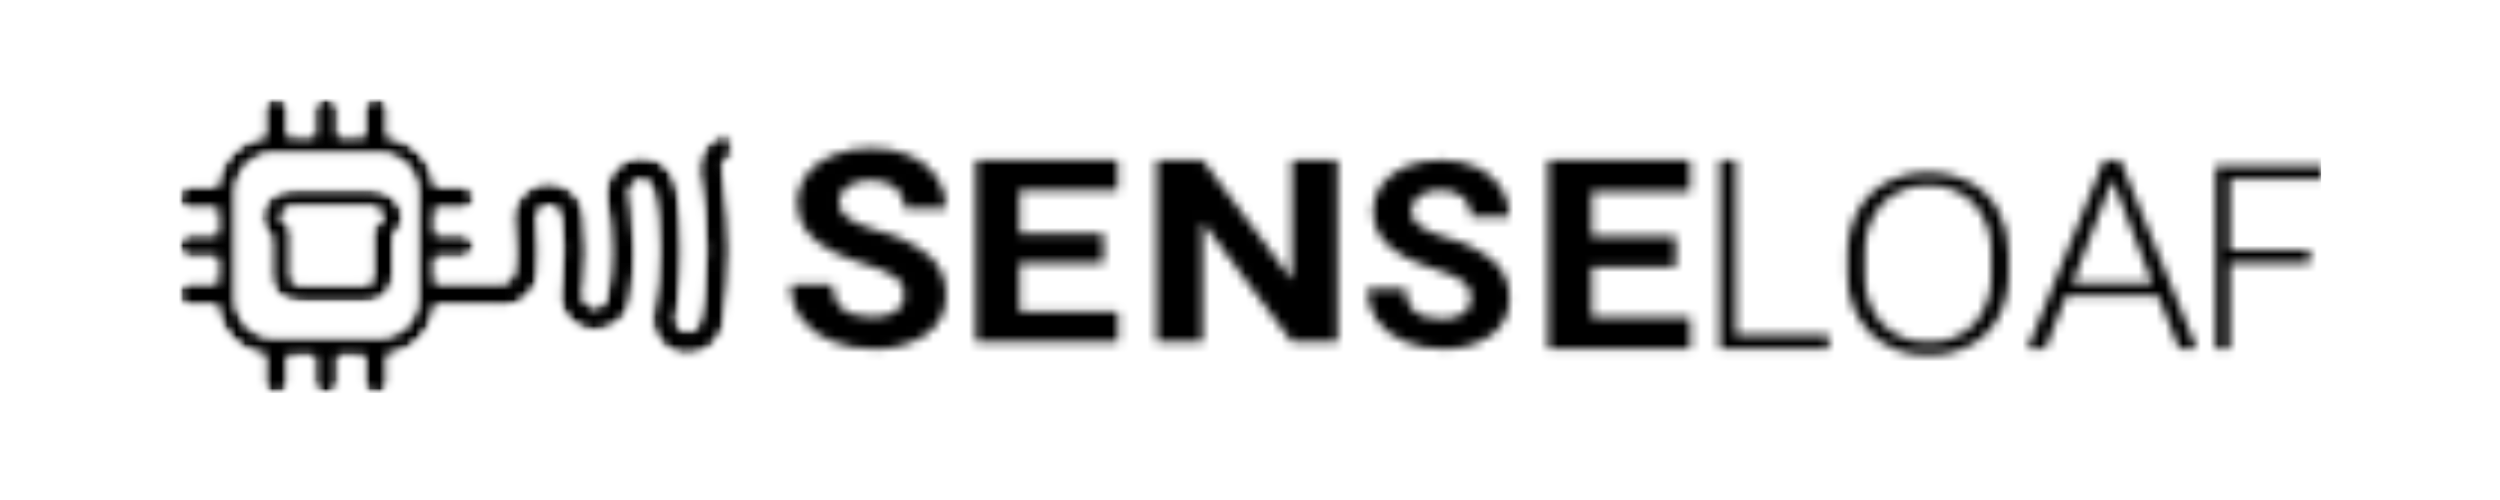
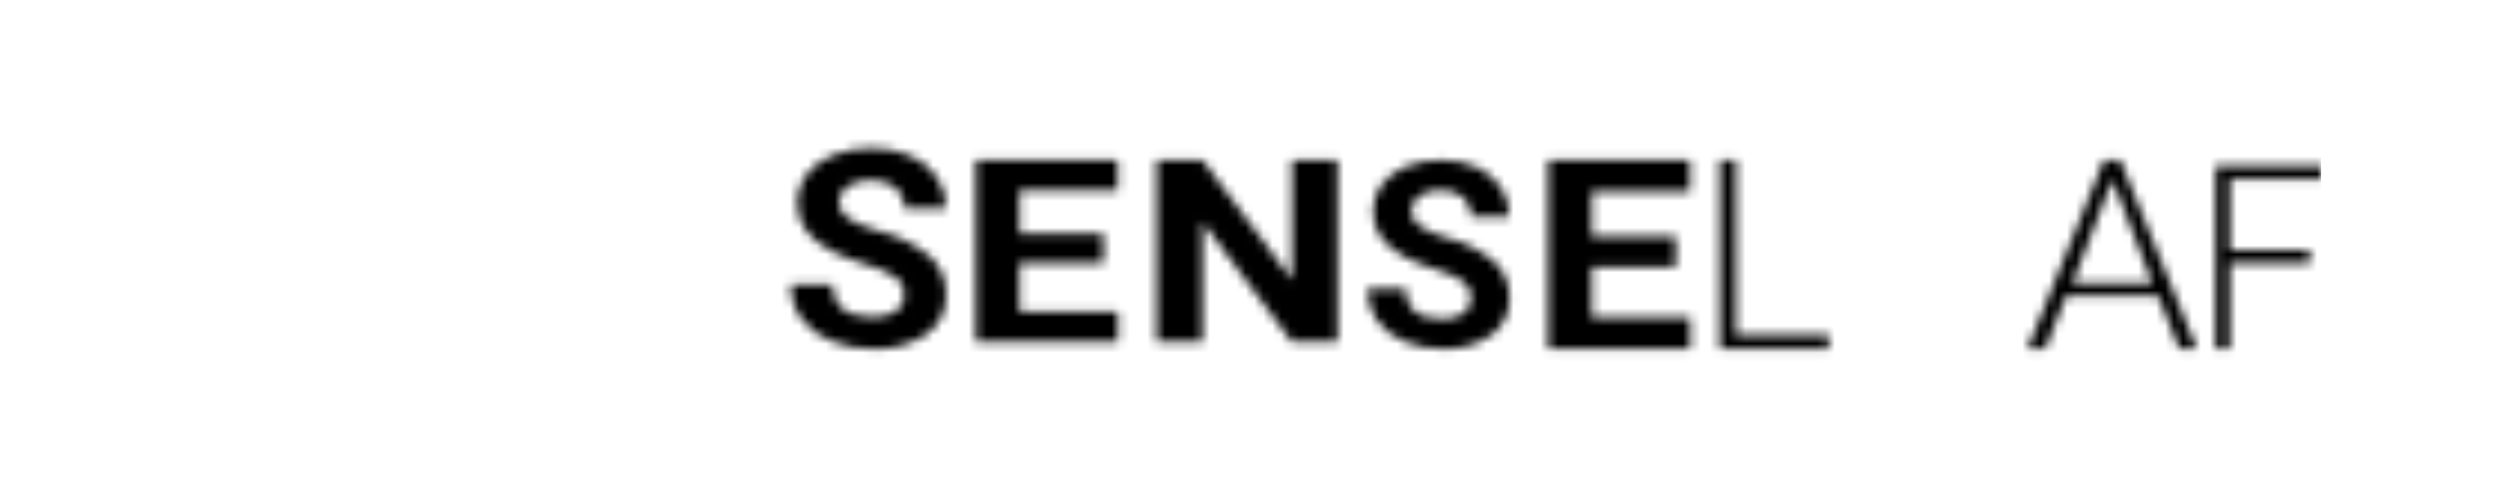
<svg xmlns="http://www.w3.org/2000/svg" width="280" height="56" viewBox="0 0 280 56" fill="none">
  <g clip-path="url(#clip0_856_841)">
    <mask id="mask0_856_841" style="mask-type:luminance" maskUnits="userSpaceOnUse" x="20" y="10" width="63" height="35">
      <path d="M42.115 11C41.945 10.997 41.777 11.028 41.619 11.09C41.461 11.153 41.317 11.245 41.196 11.363C41.074 11.481 40.976 11.622 40.909 11.778C40.842 11.933 40.805 12.101 40.803 12.27V15.241H37.837V12.27C37.835 12.101 37.799 11.933 37.731 11.778C37.664 11.622 37.566 11.481 37.445 11.363C37.323 11.245 37.179 11.153 37.021 11.09C36.864 11.028 36.695 10.997 36.526 11C36.356 10.997 36.188 11.028 36.03 11.09C35.872 11.153 35.728 11.245 35.606 11.363C35.484 11.481 35.387 11.622 35.32 11.778C35.252 11.933 35.216 12.101 35.213 12.27V15.241H32.248V12.27C32.242 11.928 32.101 11.602 31.855 11.364C31.609 11.126 31.279 10.995 30.936 11C30.594 10.995 30.264 11.126 30.018 11.364C29.772 11.602 29.631 11.928 29.625 12.27V15.327C28.254 15.533 26.991 16.189 26.032 17.191C25.073 18.193 24.475 19.485 24.329 20.864H21.312C21.142 20.861 20.974 20.892 20.816 20.954C20.659 21.017 20.515 21.109 20.393 21.227C20.271 21.345 20.174 21.486 20.106 21.642C20.039 21.797 20.003 21.964 20 22.134C20.003 22.303 20.039 22.471 20.106 22.627C20.174 22.782 20.271 22.923 20.393 23.041C20.515 23.159 20.659 23.252 20.816 23.314C20.974 23.376 21.142 23.407 21.312 23.404H24.306V26.273H21.312C21.142 26.27 20.974 26.301 20.816 26.363C20.658 26.425 20.514 26.518 20.392 26.637C20.271 26.755 20.173 26.895 20.106 27.051C20.039 27.207 20.003 27.374 20 27.544C20.003 27.714 20.039 27.881 20.106 28.037C20.174 28.192 20.271 28.333 20.393 28.451C20.515 28.569 20.659 28.662 20.816 28.724C20.974 28.786 21.142 28.817 21.312 28.814H24.306V31.683H21.312C21.142 31.68 20.974 31.711 20.816 31.773C20.659 31.835 20.515 31.928 20.393 32.046C20.271 32.164 20.174 32.305 20.106 32.46C20.039 32.616 20.003 32.783 20 32.953C20.003 33.122 20.039 33.29 20.106 33.445C20.174 33.601 20.271 33.742 20.393 33.86C20.515 33.978 20.659 34.07 20.816 34.133C20.974 34.195 21.142 34.226 21.312 34.223H24.333C24.478 35.602 25.077 36.894 26.036 37.896C26.994 38.898 28.258 39.554 29.629 39.76V42.817C29.635 43.159 29.776 43.485 30.022 43.723C30.267 43.961 30.598 44.092 30.94 44.087C31.11 44.09 31.278 44.059 31.436 43.997C31.593 43.934 31.737 43.842 31.859 43.724C31.981 43.606 32.078 43.465 32.146 43.309C32.213 43.154 32.249 42.986 32.252 42.817V39.844H35.217V42.817C35.223 43.159 35.364 43.485 35.609 43.723C35.855 43.961 36.185 44.092 36.527 44.087C36.869 44.092 37.199 43.961 37.445 43.723C37.691 43.485 37.832 43.159 37.837 42.817V39.844H40.803V42.817C40.805 42.986 40.842 43.154 40.909 43.309C40.976 43.465 41.074 43.606 41.196 43.724C41.317 43.842 41.461 43.934 41.619 43.997C41.777 44.059 41.945 44.09 42.115 44.087C42.457 44.092 42.787 43.961 43.032 43.723C43.278 43.485 43.419 43.159 43.424 42.817V39.76C44.795 39.554 46.059 38.898 47.018 37.896C47.976 36.894 48.575 35.602 48.721 34.223H55.736C55.913 34.246 56.093 34.258 56.272 34.258C57.314 34.271 58.319 33.873 59.069 33.149C59.819 32.425 60.253 31.435 60.276 30.393C60.343 29.607 60.376 28.813 60.377 28.011C60.378 27.042 60.328 26.074 60.228 25.11C60.209 24.847 60.192 24.596 60.176 24.355C60.175 24.184 60.209 24.014 60.275 23.855C60.34 23.697 60.437 23.553 60.559 23.432C60.681 23.311 60.825 23.216 60.984 23.151C61.144 23.087 61.314 23.055 61.485 23.057C61.823 23.069 62.143 23.211 62.379 23.452C62.615 23.694 62.748 24.018 62.752 24.355C62.834 24.948 62.888 25.405 62.912 25.729C62.97 26.539 63.017 27.22 63.054 27.773C63.054 27.852 63.054 27.932 63.054 28.011C63.061 29.399 62.978 30.786 62.807 32.163C62.741 32.425 62.702 32.694 62.693 32.964C62.681 33.483 62.772 33.998 62.961 34.482C63.149 34.965 63.431 35.407 63.79 35.781C64.149 36.156 64.579 36.455 65.054 36.663C65.529 36.872 66.041 36.984 66.559 36.994C67.586 37.042 68.591 36.691 69.364 36.013C70.136 35.335 70.615 34.384 70.701 33.359C70.949 31.589 71.073 29.803 71.071 28.015C71.072 26.506 70.982 24.999 70.805 23.5C70.805 23.433 70.802 23.367 70.793 23.3C70.711 22.674 70.639 22.097 70.577 21.571C70.568 21.4 70.593 21.229 70.65 21.068C70.707 20.907 70.796 20.759 70.911 20.633C71.026 20.506 71.165 20.404 71.319 20.332C71.474 20.259 71.642 20.219 71.813 20.212C72.151 20.207 72.479 20.332 72.727 20.562C72.976 20.792 73.127 21.109 73.148 21.447C73.263 22.034 73.341 22.487 73.382 22.806C73.464 23.44 73.533 23.995 73.588 24.47C73.689 25.637 73.74 26.816 73.741 28.007C73.742 30.416 73.529 32.82 73.105 35.191C73.086 35.304 73.073 35.42 73.064 35.536C73.034 36.054 73.106 36.572 73.277 37.062C73.448 37.552 73.714 38.003 74.06 38.389C74.405 38.776 74.824 39.09 75.291 39.315C75.759 39.539 76.266 39.668 76.784 39.696C77.816 39.779 78.839 39.457 79.637 38.797C80.434 38.138 80.944 37.194 81.056 36.165C81.517 33.471 81.748 30.744 81.747 28.011C81.748 25.529 81.558 23.051 81.179 20.598C81.087 19.973 81.005 19.399 80.931 18.876C80.919 18.705 80.94 18.533 80.994 18.371C81.048 18.208 81.135 18.058 81.248 17.929C81.36 17.8 81.498 17.695 81.652 17.62C81.806 17.545 81.974 17.501 82.145 17.491C81.861 16.289 81.656 15.442 81.527 14.951C80.566 15.105 79.696 15.611 79.087 16.37C78.478 17.13 78.173 18.088 78.232 19.06C78.245 19.226 78.268 19.391 78.301 19.554L78.286 19.562C78.808 22.347 79.07 25.175 79.069 28.009C79.069 29.701 78.975 31.392 78.789 33.074C78.729 33.502 78.659 33.989 78.581 34.534C78.534 34.855 78.448 35.309 78.322 35.893C78.294 36.231 78.137 36.544 77.884 36.769C77.631 36.994 77.302 37.114 76.963 37.103C76.792 37.093 76.624 37.05 76.47 36.974C76.316 36.899 76.179 36.794 76.066 36.665C75.953 36.536 75.867 36.386 75.812 36.223C75.758 36.061 75.737 35.889 75.75 35.718C75.823 35.196 75.906 34.622 75.997 33.996C76.006 33.936 76.011 33.876 76.013 33.815C76.273 31.891 76.403 29.951 76.402 28.009C76.403 25.737 76.225 23.469 75.87 21.226C75.778 20.194 75.286 19.239 74.499 18.565C73.713 17.89 72.695 17.55 71.661 17.616C71.142 17.635 70.633 17.756 70.161 17.972C69.69 18.188 69.266 18.496 68.913 18.876C68.561 19.256 68.287 19.703 68.107 20.189C67.928 20.676 67.846 21.193 67.867 21.712C67.874 21.842 67.888 21.971 67.907 22.098L67.892 22.112C67.893 22.12 67.893 22.128 67.892 22.137C68.217 24.08 68.38 26.047 68.379 28.017C68.379 28.814 68.353 29.604 68.302 30.388C68.259 30.8 68.21 31.262 68.154 31.776C68.12 32.098 68.05 32.554 67.944 33.143C67.928 33.481 67.783 33.8 67.538 34.033C67.294 34.267 66.969 34.398 66.631 34.398C66.46 34.395 66.29 34.357 66.134 34.287C65.977 34.217 65.836 34.117 65.718 33.992C65.601 33.867 65.509 33.719 65.449 33.559C65.389 33.398 65.362 33.227 65.368 33.055C65.423 32.531 65.485 31.954 65.554 31.326C65.562 31.25 65.565 31.174 65.561 31.099C65.656 30.082 65.704 29.053 65.704 28.01C65.703 26.688 65.623 25.368 65.464 24.056C65.464 24.033 65.456 24.008 65.451 23.982C65.341 23.005 64.871 22.104 64.134 21.453C63.397 20.803 62.444 20.449 61.461 20.461C60.941 20.454 60.426 20.549 59.943 20.74C59.461 20.932 59.021 21.217 58.648 21.579C58.276 21.941 57.979 22.372 57.773 22.849C57.568 23.326 57.458 23.839 57.45 24.358C57.45 24.468 57.45 24.578 57.464 24.685C57.464 24.714 57.471 24.742 57.475 24.772C57.479 24.801 57.486 24.859 57.491 24.903C57.618 25.934 57.682 26.973 57.681 28.012C57.681 28.41 57.672 28.806 57.654 29.2C57.626 29.501 57.579 29.888 57.512 30.36C57.511 30.699 57.381 31.026 57.147 31.272C56.913 31.518 56.593 31.665 56.255 31.683H48.718V28.814H51.712C52.054 28.819 52.384 28.689 52.63 28.45C52.876 28.212 53.017 27.886 53.023 27.544C53.017 27.202 52.876 26.876 52.63 26.638C52.384 26.399 52.054 26.269 51.712 26.274H48.748V23.405H51.741C52.084 23.411 52.414 23.28 52.66 23.042C52.906 22.803 53.047 22.477 53.052 22.135C53.047 21.793 52.906 21.467 52.66 21.229C52.414 20.991 52.084 20.86 51.741 20.865H48.721C48.575 19.486 47.976 18.195 47.017 17.193C46.059 16.191 44.795 15.535 43.424 15.328V12.271C43.419 11.929 43.278 11.603 43.032 11.365C42.787 11.127 42.457 10.995 42.115 11ZM26.433 33.614V21.367C26.456 20.251 26.92 19.19 27.723 18.416C28.527 17.641 29.604 17.217 30.72 17.235H42.443C43.56 17.217 44.638 17.642 45.442 18.417C46.246 19.193 46.709 20.255 46.73 21.372V33.619C46.706 34.733 46.241 35.793 45.438 36.566C44.635 37.339 43.558 37.763 42.443 37.744H30.72C29.605 37.763 28.527 37.338 27.724 36.564C26.92 35.79 26.456 34.729 26.433 33.614Z" fill="white" />
    </mask>
    <g mask="url(#mask0_856_841)">
      <mask id="mask1_856_841" style="mask-type:luminance" maskUnits="userSpaceOnUse" x="-11" y="-17" width="736" height="1041">
        <path d="M-10.886 1023.76H724.211V-16.493H-10.886V1023.76Z" fill="white" />
      </mask>
      <g mask="url(#mask1_856_841)">
        <mask id="mask2_856_841" style="mask-type:luminance" maskUnits="userSpaceOnUse" x="20" y="10" width="64" height="36">
          <path d="M83.008 10.687H20V45.28H83.008V10.687Z" fill="white" />
        </mask>
        <g mask="url(#mask2_856_841)">
          <mask id="mask3_856_841" style="mask-type:luminance" maskUnits="userSpaceOnUse" x="20" y="10" width="63" height="35">
            <path d="M42.115 11C41.945 10.997 41.777 11.028 41.619 11.09C41.461 11.152 41.317 11.245 41.196 11.363C41.074 11.481 40.976 11.622 40.909 11.777C40.842 11.933 40.805 12.101 40.803 12.27V15.241H37.837V12.27C37.835 12.101 37.799 11.933 37.731 11.777C37.664 11.622 37.566 11.481 37.445 11.363C37.323 11.245 37.179 11.152 37.021 11.09C36.864 11.028 36.695 10.997 36.526 11C36.356 10.997 36.188 11.028 36.03 11.09C35.872 11.152 35.728 11.245 35.606 11.363C35.484 11.481 35.387 11.622 35.32 11.777C35.252 11.933 35.216 12.101 35.213 12.27V15.241H32.248V12.27C32.242 11.928 32.101 11.602 31.855 11.364C31.609 11.126 31.279 10.995 30.936 11C30.594 10.995 30.264 11.126 30.018 11.364C29.772 11.602 29.631 11.928 29.625 12.27V15.327C28.254 15.533 26.991 16.189 26.032 17.191C25.073 18.193 24.475 19.485 24.329 20.864H21.312C21.142 20.861 20.974 20.892 20.816 20.954C20.659 21.016 20.515 21.109 20.393 21.227C20.271 21.345 20.174 21.486 20.106 21.641C20.039 21.797 20.003 21.964 20 22.134C20.003 22.303 20.039 22.471 20.106 22.626C20.174 22.782 20.271 22.923 20.393 23.041C20.515 23.159 20.659 23.252 20.816 23.314C20.974 23.376 21.142 23.407 21.312 23.404H24.306V26.273H21.312C21.142 26.27 20.974 26.301 20.816 26.363C20.658 26.425 20.514 26.518 20.392 26.636C20.271 26.755 20.173 26.895 20.106 27.051C20.039 27.207 20.003 27.374 20 27.544C20.003 27.714 20.039 27.881 20.106 28.037C20.174 28.192 20.271 28.333 20.393 28.451C20.515 28.569 20.659 28.662 20.816 28.724C20.974 28.786 21.142 28.817 21.312 28.814H24.306V31.683H21.312C21.142 31.68 20.974 31.711 20.816 31.773C20.659 31.835 20.515 31.928 20.393 32.046C20.271 32.164 20.174 32.305 20.106 32.46C20.039 32.616 20.003 32.783 20 32.953C20.003 33.122 20.039 33.29 20.106 33.445C20.174 33.601 20.271 33.742 20.393 33.86C20.515 33.978 20.659 34.07 20.816 34.133C20.974 34.195 21.142 34.226 21.312 34.223H24.333C24.478 35.602 25.077 36.894 26.036 37.896C26.994 38.898 28.258 39.553 29.629 39.76V42.817C29.635 43.159 29.776 43.485 30.022 43.723C30.267 43.961 30.598 44.092 30.94 44.087C31.11 44.09 31.278 44.059 31.436 43.997C31.593 43.934 31.737 43.842 31.859 43.724C31.981 43.606 32.078 43.465 32.146 43.309C32.213 43.154 32.249 42.986 32.252 42.817V39.844H35.217V42.817C35.223 43.159 35.364 43.484 35.609 43.723C35.855 43.961 36.185 44.092 36.527 44.087C36.869 44.092 37.199 43.961 37.445 43.723C37.691 43.485 37.832 43.159 37.837 42.817V39.844H40.803V42.817C40.805 42.986 40.842 43.154 40.909 43.309C40.976 43.465 41.074 43.606 41.196 43.724C41.317 43.842 41.461 43.934 41.619 43.997C41.777 44.059 41.945 44.09 42.115 44.087C42.457 44.092 42.787 43.961 43.032 43.723C43.278 43.484 43.419 43.159 43.424 42.817V39.76C44.795 39.553 46.059 38.898 47.018 37.896C47.976 36.894 48.575 35.602 48.721 34.223H55.736C55.913 34.246 56.093 34.258 56.272 34.258C57.314 34.271 58.319 33.873 59.069 33.149C59.819 32.425 60.253 31.435 60.276 30.393C60.343 29.607 60.376 28.813 60.377 28.011C60.378 27.042 60.328 26.074 60.228 25.11C60.209 24.847 60.192 24.596 60.176 24.355C60.175 24.184 60.209 24.014 60.275 23.855C60.34 23.697 60.437 23.553 60.559 23.432C60.681 23.311 60.825 23.216 60.984 23.151C61.144 23.087 61.314 23.055 61.485 23.057C61.823 23.069 62.143 23.21 62.379 23.452C62.615 23.694 62.748 24.017 62.752 24.355C62.834 24.948 62.888 25.405 62.912 25.729C62.97 26.539 63.017 27.22 63.054 27.773C63.054 27.852 63.054 27.932 63.054 28.011C63.061 29.399 62.978 30.786 62.807 32.163C62.741 32.425 62.702 32.694 62.693 32.964C62.681 33.483 62.772 33.998 62.961 34.482C63.149 34.965 63.431 35.407 63.79 35.781C64.149 36.156 64.579 36.455 65.054 36.663C65.529 36.872 66.041 36.984 66.559 36.994C67.586 37.042 68.591 36.691 69.364 36.013C70.136 35.335 70.615 34.383 70.701 33.359C70.949 31.589 71.073 29.803 71.071 28.015C71.072 26.506 70.982 24.999 70.805 23.5C70.805 23.433 70.802 23.367 70.793 23.3C70.711 22.673 70.639 22.097 70.577 21.571C70.568 21.4 70.593 21.229 70.65 21.068C70.707 20.907 70.796 20.759 70.911 20.633C71.026 20.506 71.165 20.404 71.319 20.332C71.474 20.259 71.642 20.218 71.813 20.212C72.151 20.207 72.479 20.332 72.727 20.562C72.976 20.792 73.127 21.109 73.148 21.447C73.263 22.034 73.341 22.487 73.382 22.806C73.464 23.44 73.533 23.995 73.588 24.47C73.689 25.637 73.74 26.816 73.741 28.007C73.742 30.416 73.529 32.82 73.105 35.191C73.086 35.304 73.073 35.42 73.064 35.536C73.034 36.054 73.106 36.572 73.277 37.062C73.448 37.552 73.714 38.003 74.06 38.389C74.405 38.776 74.824 39.09 75.291 39.315C75.759 39.539 76.266 39.668 76.784 39.696C77.816 39.779 78.839 39.457 79.637 38.797C80.434 38.138 80.944 37.194 81.056 36.165C81.517 33.471 81.748 30.744 81.747 28.011C81.748 25.529 81.558 23.051 81.179 20.598C81.087 19.973 81.005 19.399 80.931 18.876C80.919 18.705 80.94 18.533 80.994 18.371C81.048 18.208 81.135 18.058 81.248 17.929C81.36 17.8 81.498 17.695 81.652 17.62C81.806 17.544 81.974 17.501 82.145 17.491C81.861 16.289 81.656 15.442 81.527 14.951C80.566 15.105 79.696 15.611 79.087 16.37C78.478 17.13 78.173 18.088 78.232 19.06C78.245 19.226 78.268 19.391 78.301 19.554L78.286 19.562C78.808 22.347 79.07 25.175 79.069 28.009C79.069 29.701 78.975 31.392 78.789 33.074C78.729 33.502 78.659 33.989 78.581 34.534C78.534 34.855 78.448 35.308 78.322 35.893C78.294 36.231 78.137 36.544 77.884 36.769C77.631 36.994 77.302 37.114 76.963 37.103C76.792 37.093 76.624 37.05 76.47 36.974C76.316 36.899 76.179 36.794 76.066 36.665C75.953 36.536 75.867 36.386 75.812 36.223C75.758 36.061 75.737 35.889 75.75 35.718C75.823 35.196 75.906 34.621 75.997 33.996C76.006 33.936 76.011 33.876 76.013 33.815C76.273 31.89 76.403 29.951 76.402 28.009C76.403 25.737 76.225 23.469 75.87 21.226C75.778 20.194 75.286 19.239 74.499 18.565C73.713 17.89 72.695 17.55 71.661 17.616C71.142 17.635 70.633 17.756 70.161 17.972C69.69 18.188 69.266 18.495 68.913 18.876C68.561 19.256 68.287 19.703 68.107 20.189C67.928 20.676 67.846 21.193 67.867 21.711C67.874 21.842 67.888 21.971 67.907 22.098L67.892 22.112C67.893 22.12 67.893 22.128 67.892 22.136C68.217 24.08 68.38 26.047 68.379 28.017C68.379 28.814 68.353 29.604 68.302 30.388C68.259 30.8 68.21 31.262 68.154 31.775C68.12 32.098 68.05 32.554 67.944 33.143C67.928 33.481 67.783 33.799 67.538 34.033C67.294 34.267 66.969 34.397 66.631 34.398C66.46 34.395 66.29 34.357 66.134 34.287C65.977 34.217 65.836 34.117 65.718 33.992C65.601 33.867 65.509 33.719 65.449 33.559C65.389 33.398 65.362 33.227 65.368 33.055C65.423 32.531 65.485 31.954 65.554 31.326C65.562 31.25 65.565 31.174 65.561 31.098C65.656 30.082 65.704 29.052 65.704 28.01C65.703 26.688 65.623 25.368 65.464 24.056C65.464 24.033 65.456 24.008 65.451 23.982C65.341 23.005 64.871 22.104 64.134 21.453C63.397 20.803 62.444 20.449 61.461 20.461C60.941 20.454 60.426 20.548 59.943 20.74C59.461 20.932 59.021 21.217 58.648 21.579C58.276 21.941 57.979 22.372 57.773 22.849C57.568 23.326 57.458 23.839 57.45 24.358C57.45 24.468 57.45 24.578 57.464 24.685C57.464 24.714 57.471 24.742 57.475 24.772C57.479 24.801 57.486 24.859 57.491 24.903C57.618 25.934 57.682 26.973 57.681 28.012C57.681 28.41 57.672 28.806 57.654 29.2C57.626 29.501 57.579 29.888 57.512 30.36C57.511 30.699 57.381 31.026 57.147 31.271C56.913 31.518 56.593 31.665 56.255 31.683H48.718V28.814H51.712C52.054 28.819 52.384 28.689 52.63 28.45C52.876 28.212 53.017 27.886 53.023 27.544C53.017 27.202 52.876 26.876 52.63 26.638C52.384 26.399 52.054 26.269 51.712 26.274H48.748V23.405H51.741C52.084 23.41 52.414 23.28 52.66 23.041C52.906 22.803 53.047 22.477 53.052 22.135C53.047 21.793 52.906 21.467 52.66 21.229C52.414 20.991 52.084 20.86 51.741 20.865H48.721C48.575 19.486 47.976 18.195 47.017 17.193C46.059 16.191 44.795 15.535 43.424 15.328V12.271C43.419 11.929 43.278 11.603 43.032 11.365C42.787 11.127 42.457 10.995 42.115 11ZM26.433 33.614V21.367C26.456 20.251 26.92 19.19 27.723 18.416C28.527 17.641 29.604 17.217 30.72 17.235H42.443C43.56 17.217 44.638 17.642 45.442 18.417C46.246 19.193 46.709 20.255 46.73 21.372V33.619C46.706 34.733 46.241 35.793 45.438 36.566C44.635 37.339 43.558 37.763 42.443 37.744H30.72C29.605 37.763 28.527 37.338 27.724 36.564C26.92 35.79 26.456 34.729 26.433 33.614Z" fill="white" />
          </mask>
          <g mask="url(#mask3_856_841)">
            <mask id="mask4_856_841" style="mask-type:luminance" maskUnits="userSpaceOnUse" x="20" y="10" width="64" height="35">
              <path d="M20 44.045H83.008V10.687H20V44.045Z" fill="white" />
            </mask>
            <g mask="url(#mask4_856_841)">
-               <path d="M13.823 4.823H88.339V50.264H13.823V4.823Z" fill="black" />
-             </g>
+               </g>
          </g>
        </g>
      </g>
    </g>
    <mask id="mask5_856_841" style="mask-type:luminance" maskUnits="userSpaceOnUse" x="29" y="21" width="17" height="13">
      <path d="M32.855 21.189C31.927 21.183 31.029 21.511 30.322 22.112C30.003 22.379 29.745 22.712 29.567 23.088C29.388 23.465 29.294 23.876 29.291 24.292C29.298 24.714 29.397 25.128 29.581 25.507C29.764 25.887 30.028 26.222 30.353 26.489V31.048C30.353 32.706 31.744 33.863 33.737 33.863H40.731C41.135 33.911 41.545 33.875 41.934 33.757C42.323 33.639 42.684 33.441 42.993 33.176C43.302 32.912 43.553 32.586 43.731 32.22C43.908 31.854 44.007 31.454 44.022 31.048V26.489C44.348 26.222 44.611 25.887 44.795 25.507C44.978 25.128 45.077 24.714 45.085 24.292C45.081 23.876 44.987 23.465 44.809 23.088C44.631 22.712 44.373 22.379 44.053 22.112C43.347 21.511 42.448 21.183 41.52 21.189H32.855ZM32.646 31.048V25.481L32.136 25.183C31.973 25.095 31.836 24.965 31.739 24.807C31.642 24.649 31.589 24.469 31.584 24.284C31.586 24.138 31.619 23.995 31.682 23.864C31.745 23.733 31.835 23.617 31.947 23.524C32.201 23.308 32.523 23.19 32.856 23.192H41.524C41.857 23.19 42.18 23.308 42.433 23.524C42.545 23.617 42.636 23.733 42.699 23.864C42.761 23.995 42.795 24.138 42.797 24.284C42.792 24.469 42.738 24.649 42.641 24.807C42.544 24.965 42.407 25.095 42.244 25.183L41.734 25.481V31.048C41.734 31.587 41.397 31.861 40.733 31.861H33.738C33.467 31.866 32.646 31.866 32.646 31.053V31.048Z" fill="white" />
    </mask>
    <g mask="url(#mask5_856_841)">
      <mask id="mask6_856_841" style="mask-type:luminance" maskUnits="userSpaceOnUse" x="-11" y="-17" width="736" height="1041">
        <path d="M-10.886 1023.76H724.211V-16.493H-10.886V1023.76Z" fill="white" />
      </mask>
      <g mask="url(#mask6_856_841)">
        <mask id="mask7_856_841" style="mask-type:luminance" maskUnits="userSpaceOnUse" x="28" y="20" width="18" height="15">
-           <path d="M45.945 20.571H28.648V34.161H45.945V20.571Z" fill="white" />
-         </mask>
+           </mask>
        <g mask="url(#mask7_856_841)">
          <mask id="mask8_856_841" style="mask-type:luminance" maskUnits="userSpaceOnUse" x="29" y="21" width="17" height="13">
            <path d="M32.855 21.189C31.927 21.183 31.029 21.511 30.322 22.112C30.003 22.379 29.745 22.712 29.567 23.088C29.388 23.465 29.294 23.876 29.291 24.292C29.298 24.714 29.397 25.128 29.581 25.507C29.764 25.887 30.028 26.222 30.353 26.489V31.048C30.353 32.706 31.744 33.863 33.737 33.863H40.731C41.135 33.911 41.545 33.875 41.934 33.757C42.323 33.639 42.684 33.441 42.993 33.176C43.303 32.912 43.553 32.586 43.731 32.22C43.908 31.854 44.007 31.454 44.022 31.048V26.489C44.348 26.222 44.611 25.887 44.795 25.507C44.978 25.128 45.077 24.714 45.085 24.292C45.081 23.876 44.987 23.465 44.809 23.088C44.631 22.712 44.373 22.379 44.053 22.112C43.347 21.511 42.448 21.183 41.52 21.189H32.855ZM32.646 31.048V25.481L32.136 25.183C31.973 25.095 31.836 24.965 31.739 24.807C31.642 24.649 31.589 24.469 31.584 24.284C31.586 24.138 31.619 23.995 31.682 23.864C31.745 23.733 31.835 23.617 31.947 23.524C32.201 23.308 32.523 23.19 32.856 23.192H41.524C41.857 23.19 42.18 23.308 42.434 23.524C42.545 23.617 42.636 23.733 42.699 23.864C42.761 23.995 42.795 24.138 42.797 24.284C42.792 24.469 42.738 24.649 42.641 24.807C42.544 24.965 42.407 25.095 42.245 25.183L41.734 25.481V31.048C41.734 31.587 41.397 31.861 40.733 31.861H33.738C33.467 31.866 32.646 31.866 32.646 31.053V31.048Z" fill="white" />
          </mask>
          <g mask="url(#mask8_856_841)">
            <mask id="mask9_856_841" style="mask-type:luminance" maskUnits="userSpaceOnUse" x="28" y="20" width="18" height="15">
-               <path d="M28.648 34.161H45.945V20.571H28.648V34.161Z" fill="white" />
-             </mask>
+               </mask>
            <g mask="url(#mask9_856_841)">
              <path d="M23.115 15.011H51.264V40.046H23.115V15.011Z" fill="black" />
            </g>
          </g>
        </g>
      </g>
    </g>
    <mask id="mask10_856_841" style="mask-type:luminance" maskUnits="userSpaceOnUse" x="88" y="16" width="18" height="24">
      <path d="M97.564 20.183C98.554 20.122 99.532 20.418 100.321 21.017C100.651 21.307 100.91 21.668 101.08 22.072C101.25 22.477 101.326 22.915 101.302 23.353H105.973C105.991 22.101 105.625 20.874 104.923 19.837C104.185 18.776 103.162 17.945 101.971 17.442C100.606 16.857 99.132 16.567 97.647 16.593C96.16 16.571 94.682 16.836 93.295 17.374C92.121 17.807 91.091 18.558 90.32 19.544C89.635 20.455 89.27 21.567 89.284 22.707C89.284 24.981 90.572 26.789 93.147 28.13C94.384 28.736 95.67 29.237 96.993 29.625C98.177 29.939 99.309 30.427 100.352 31.073C100.658 31.296 100.904 31.592 101.067 31.935C101.23 32.277 101.305 32.654 101.286 33.033C101.299 33.392 101.22 33.748 101.057 34.068C100.893 34.388 100.65 34.66 100.352 34.859C99.573 35.336 98.668 35.564 97.757 35.513C94.767 35.513 93.272 34.306 93.272 31.892H88.579C88.553 33.222 88.948 34.526 89.708 35.618C90.541 36.753 91.677 37.63 92.986 38.149C94.494 38.78 96.116 39.095 97.751 39.073C99.87 39.184 101.969 38.619 103.745 37.459C104.459 36.961 105.036 36.293 105.425 35.515C105.813 34.737 106.001 33.874 105.969 33.005C105.99 32.203 105.838 31.406 105.524 30.668C105.211 29.93 104.743 29.267 104.152 28.725C102.46 27.339 100.474 26.357 98.345 25.855C97.195 25.558 96.092 25.103 95.068 24.502C94.741 24.329 94.467 24.072 94.272 23.758C94.076 23.444 93.967 23.084 93.956 22.715C93.949 22.353 94.032 21.996 94.198 21.675C94.364 21.354 94.607 21.079 94.906 20.875C95.696 20.368 96.627 20.126 97.564 20.183Z" fill="white" />
    </mask>
    <g mask="url(#mask10_856_841)">
      <mask id="mask11_856_841" style="mask-type:luminance" maskUnits="userSpaceOnUse" x="-11" y="-17" width="736" height="1041">
        <path d="M-10.886 1023.76H724.211V-16.493H-10.886V1023.76Z" fill="white" />
      </mask>
      <g mask="url(#mask11_856_841)">
        <path d="M82.402 10.414H112.15V45.245H82.402V10.414Z" fill="black" />
      </g>
    </g>
    <mask id="mask12_856_841" style="mask-type:luminance" maskUnits="userSpaceOnUse" x="109" y="17" width="17" height="22">
      <path d="M114.189 29.458H123.578V26.173H114.189V21.322H125.184V17.926H109.296V38.279H125.213V34.91H114.189V29.458Z" fill="white" />
    </mask>
    <g mask="url(#mask12_856_841)">
      <mask id="mask13_856_841" style="mask-type:luminance" maskUnits="userSpaceOnUse" x="-11" y="-17" width="736" height="1041">
        <path d="M-10.886 1023.76H724.211V-16.493H-10.886V1023.76Z" fill="white" />
      </mask>
      <g mask="url(#mask13_856_841)">
        <path d="M103.119 11.747H131.39V44.456H103.119V11.747Z" fill="black" />
      </g>
    </g>
    <mask id="mask14_856_841" style="mask-type:luminance" maskUnits="userSpaceOnUse" x="129" y="17" width="21" height="22">
      <path d="M144.696 31.346L134.689 17.926H129.554V38.279H134.686V24.887L144.677 38.279H149.811V17.925H144.695L144.696 31.346Z" fill="white" />
    </mask>
    <g mask="url(#mask14_856_841)">
      <mask id="mask15_856_841" style="mask-type:luminance" maskUnits="userSpaceOnUse" x="-11" y="-17" width="736" height="1041">
        <path d="M-10.886 1023.76H724.211V-16.493H-10.886V1023.76Z" fill="white" />
      </mask>
      <g mask="url(#mask15_856_841)">
        <path d="M123.377 11.748H155.993V44.456H123.377V11.748Z" fill="black" />
      </g>
    </g>
    <mask id="mask16_856_841" style="mask-type:luminance" maskUnits="userSpaceOnUse" x="153" y="17" width="17" height="23">
      <path d="M158.92 21.96C159.639 21.481 160.494 21.251 161.356 21.302C162.264 21.245 163.162 21.525 163.878 22.087C164.181 22.363 164.42 22.704 164.575 23.084C164.73 23.465 164.799 23.875 164.776 24.285H169.051C169.068 23.111 168.734 21.959 168.089 20.977C167.421 19.985 166.485 19.204 165.389 18.724C164.142 18.174 162.79 17.901 161.428 17.926C160.065 17.905 158.711 18.155 157.445 18.661C156.365 19.074 155.424 19.782 154.727 20.703C154.098 21.567 153.765 22.61 153.779 23.678C153.779 25.82 154.957 27.52 157.314 28.779C158.444 29.349 159.622 29.82 160.834 30.185C161.922 30.481 162.96 30.939 163.912 31.544C164.195 31.759 164.42 32.039 164.569 32.36C164.718 32.682 164.786 33.035 164.767 33.389C164.78 33.724 164.709 34.057 164.56 34.357C164.41 34.657 164.188 34.915 163.912 35.106C163.203 35.556 162.371 35.772 161.533 35.724C158.796 35.724 157.428 34.589 157.429 32.318H153.139C153.114 33.565 153.475 34.789 154.172 35.823C154.926 36.885 155.966 37.711 157.172 38.205C158.549 38.796 160.034 39.091 161.533 39.07C163.478 39.171 165.404 38.637 167.019 37.547C167.677 37.07 168.208 36.438 168.563 35.707C168.918 34.976 169.088 34.169 169.057 33.357C169.075 32.608 168.937 31.864 168.649 31.173C168.362 30.482 167.933 29.858 167.39 29.343C165.852 28.044 164.034 27.12 162.078 26.643C161.023 26.363 160.013 25.935 159.078 25.371C158.776 25.204 158.523 24.961 158.344 24.666C158.166 24.371 158.067 24.034 158.059 23.689C158.051 23.352 158.126 23.019 158.276 22.717C158.427 22.416 158.649 22.156 158.924 21.96" fill="white" />
    </mask>
    <g mask="url(#mask16_856_841)">
      <mask id="mask17_856_841" style="mask-type:luminance" maskUnits="userSpaceOnUse" x="-11" y="-17" width="736" height="1041">
        <path d="M-10.886 1023.76H724.211V-16.493H-10.886V1023.76Z" fill="white" />
      </mask>
      <g mask="url(#mask17_856_841)">
        <path d="M146.958 11.747H175.229V45.244H146.958V11.747Z" fill="black" />
      </g>
    </g>
    <mask id="mask18_856_841" style="mask-type:luminance" maskUnits="userSpaceOnUse" x="173" y="17" width="17" height="23">
      <path d="M178.286 29.904H187.675V26.491H178.286V21.453H189.281V17.925H173.393V39.067H189.31V35.567H178.286V29.904Z" fill="white" />
    </mask>
    <g mask="url(#mask18_856_841)">
      <mask id="mask19_856_841" style="mask-type:luminance" maskUnits="userSpaceOnUse" x="-11" y="-17" width="736" height="1041">
        <path d="M-10.886 1023.76H724.211V-16.493H-10.886V1023.76Z" fill="white" />
      </mask>
      <g mask="url(#mask19_856_841)">
        <path d="M167.216 11.748H195.487V45.245H167.216V11.748Z" fill="black" />
      </g>
    </g>
    <mask id="mask20_856_841" style="mask-type:luminance" maskUnits="userSpaceOnUse" x="192" y="17" width="13" height="23">
      <path d="M194.427 17.925H192.633V39.051H204.824V37.538H194.422L194.427 17.925Z" fill="white" />
    </mask>
    <g mask="url(#mask20_856_841)">
      <mask id="mask21_856_841" style="mask-type:luminance" maskUnits="userSpaceOnUse" x="-11" y="-17" width="736" height="1041">
        <path d="M-10.886 1023.76H724.211V-16.493H-10.886V1023.76Z" fill="white" />
      </mask>
      <g mask="url(#mask21_856_841)">
        <path d="M186.456 11.748H211.002V45.224H186.456V11.748Z" fill="black" />
      </g>
    </g>
    <mask id="mask22_856_841" style="mask-type:luminance" maskUnits="userSpaceOnUse" x="206" y="19" width="19" height="21">
-       <path d="M223.02 30.572C223.144 32.634 222.479 34.666 221.16 36.255C220.494 36.95 219.685 37.492 218.789 37.845C217.893 38.197 216.932 38.351 215.971 38.296C215.008 38.344 214.046 38.185 213.151 37.828C212.255 37.47 211.447 36.924 210.782 36.227C209.447 34.674 208.763 32.666 208.873 30.622V28.546C208.747 26.469 209.434 24.424 210.789 22.844C211.452 22.158 212.254 21.621 213.141 21.269C214.028 20.917 214.98 20.758 215.934 20.802C216.894 20.751 217.854 20.906 218.749 21.257C219.644 21.608 220.453 22.147 221.123 22.837C222.457 24.397 223.135 26.414 223.015 28.463L223.02 30.572ZM220.658 20.441C219.205 19.682 217.583 19.302 215.944 19.336C214.299 19.303 212.673 19.691 211.22 20.462C209.867 21.199 208.763 22.321 208.048 23.686C207.279 25.173 206.893 26.83 206.927 28.504V30.552C206.865 31.784 207.054 33.016 207.483 34.172C207.912 35.329 208.573 36.386 209.424 37.278C210.289 38.117 211.316 38.77 212.442 39.198C213.567 39.627 214.769 39.821 215.972 39.77C217.621 39.804 219.252 39.419 220.711 38.651C222.059 37.924 223.158 36.811 223.868 35.455C224.629 33.965 225.009 32.309 224.974 30.636V28.259C224.977 26.626 224.579 25.018 223.812 23.576C223.091 22.244 221.995 21.153 220.659 20.439L220.658 20.441Z" fill="white" />
-     </mask>
+       </mask>
    <g mask="url(#mask22_856_841)">
      <mask id="mask23_856_841" style="mask-type:luminance" maskUnits="userSpaceOnUse" x="-11" y="-17" width="736" height="1041">
        <path d="M-10.886 1023.76H724.211V-16.493H-10.886V1023.76Z" fill="white" />
      </mask>
      <g mask="url(#mask23_856_841)">
        <path d="M200.747 13.158H231.152V45.94H200.747V13.158Z" fill="black" />
      </g>
    </g>
    <mask id="mask24_856_841" style="mask-type:luminance" maskUnits="userSpaceOnUse" x="227" y="17" width="20" height="23">
      <path d="M237.471 17.925L246.048 39.051H244.055L241.708 33.121H231.42L229.086 39.051H227.078L235.653 17.925H237.471ZM236.593 20.126L232.121 31.74H241.065L236.593 20.126Z" fill="white" />
    </mask>
    <g mask="url(#mask24_856_841)">
      <mask id="mask25_856_841" style="mask-type:luminance" maskUnits="userSpaceOnUse" x="-11" y="-17" width="736" height="1041">
        <path d="M-10.886 1023.76H724.211V-16.493H-10.886V1023.76Z" fill="white" />
      </mask>
      <g mask="url(#mask25_856_841)">
        <path d="M220.896 11.748H252.224V45.224H220.896V11.748Z" fill="black" />
      </g>
    </g>
    <mask id="mask26_856_841" style="mask-type:luminance" maskUnits="userSpaceOnUse" x="248" y="18" width="12" height="22">
      <path d="M260 20.06V18.594H248.14V39.067H249.757V29.494H258.69V28.032H249.766V20.061L260 20.06Z" fill="white" />
    </mask>
    <g mask="url(#mask26_856_841)">
      <mask id="mask27_856_841" style="mask-type:luminance" maskUnits="userSpaceOnUse" x="-11" y="-17" width="736" height="1041">
        <path d="M-10.886 1023.76H724.211V-16.493H-10.886V1023.76Z" fill="white" />
      </mask>
      <g mask="url(#mask27_856_841)">
        <path d="M241.967 12.417H266.182V45.245H241.967V12.417Z" fill="black" />
      </g>
    </g>
  </g>
  <defs>
    <clipPath id="clip0_856_841">
      <rect width="240" height="33.088" fill="white" transform="translate(20 11)" />
    </clipPath>
  </defs>
</svg>